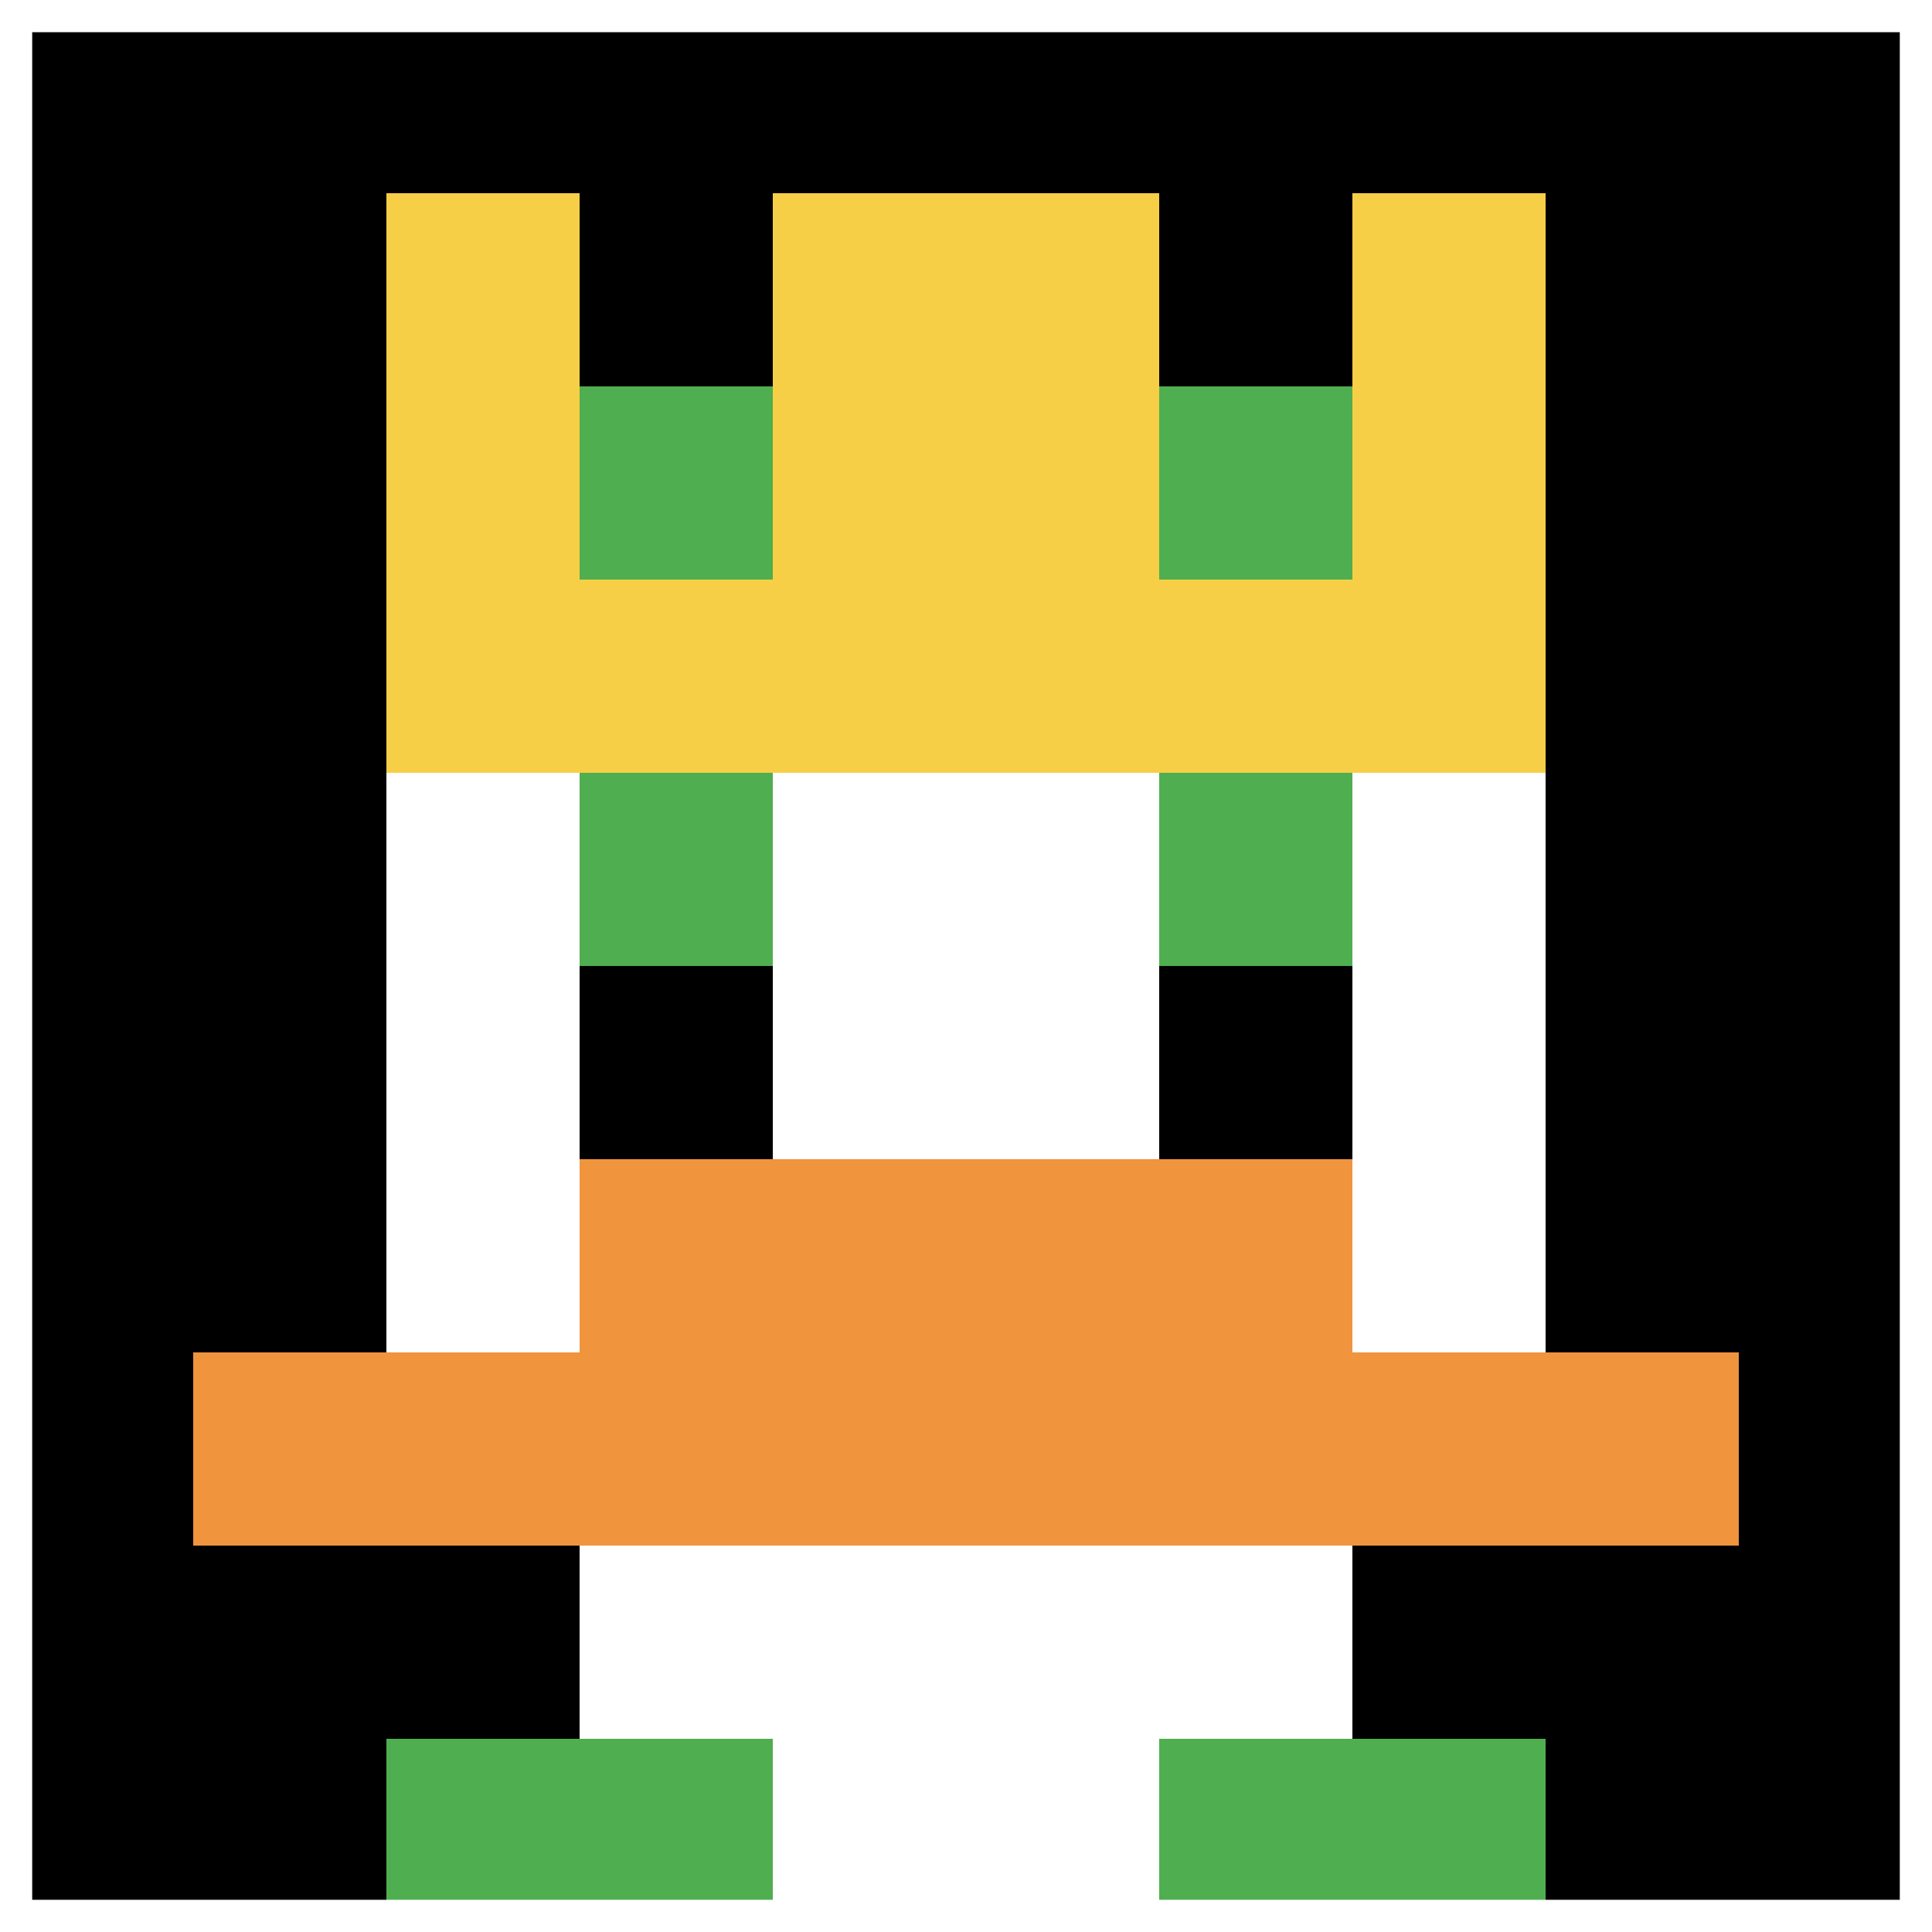
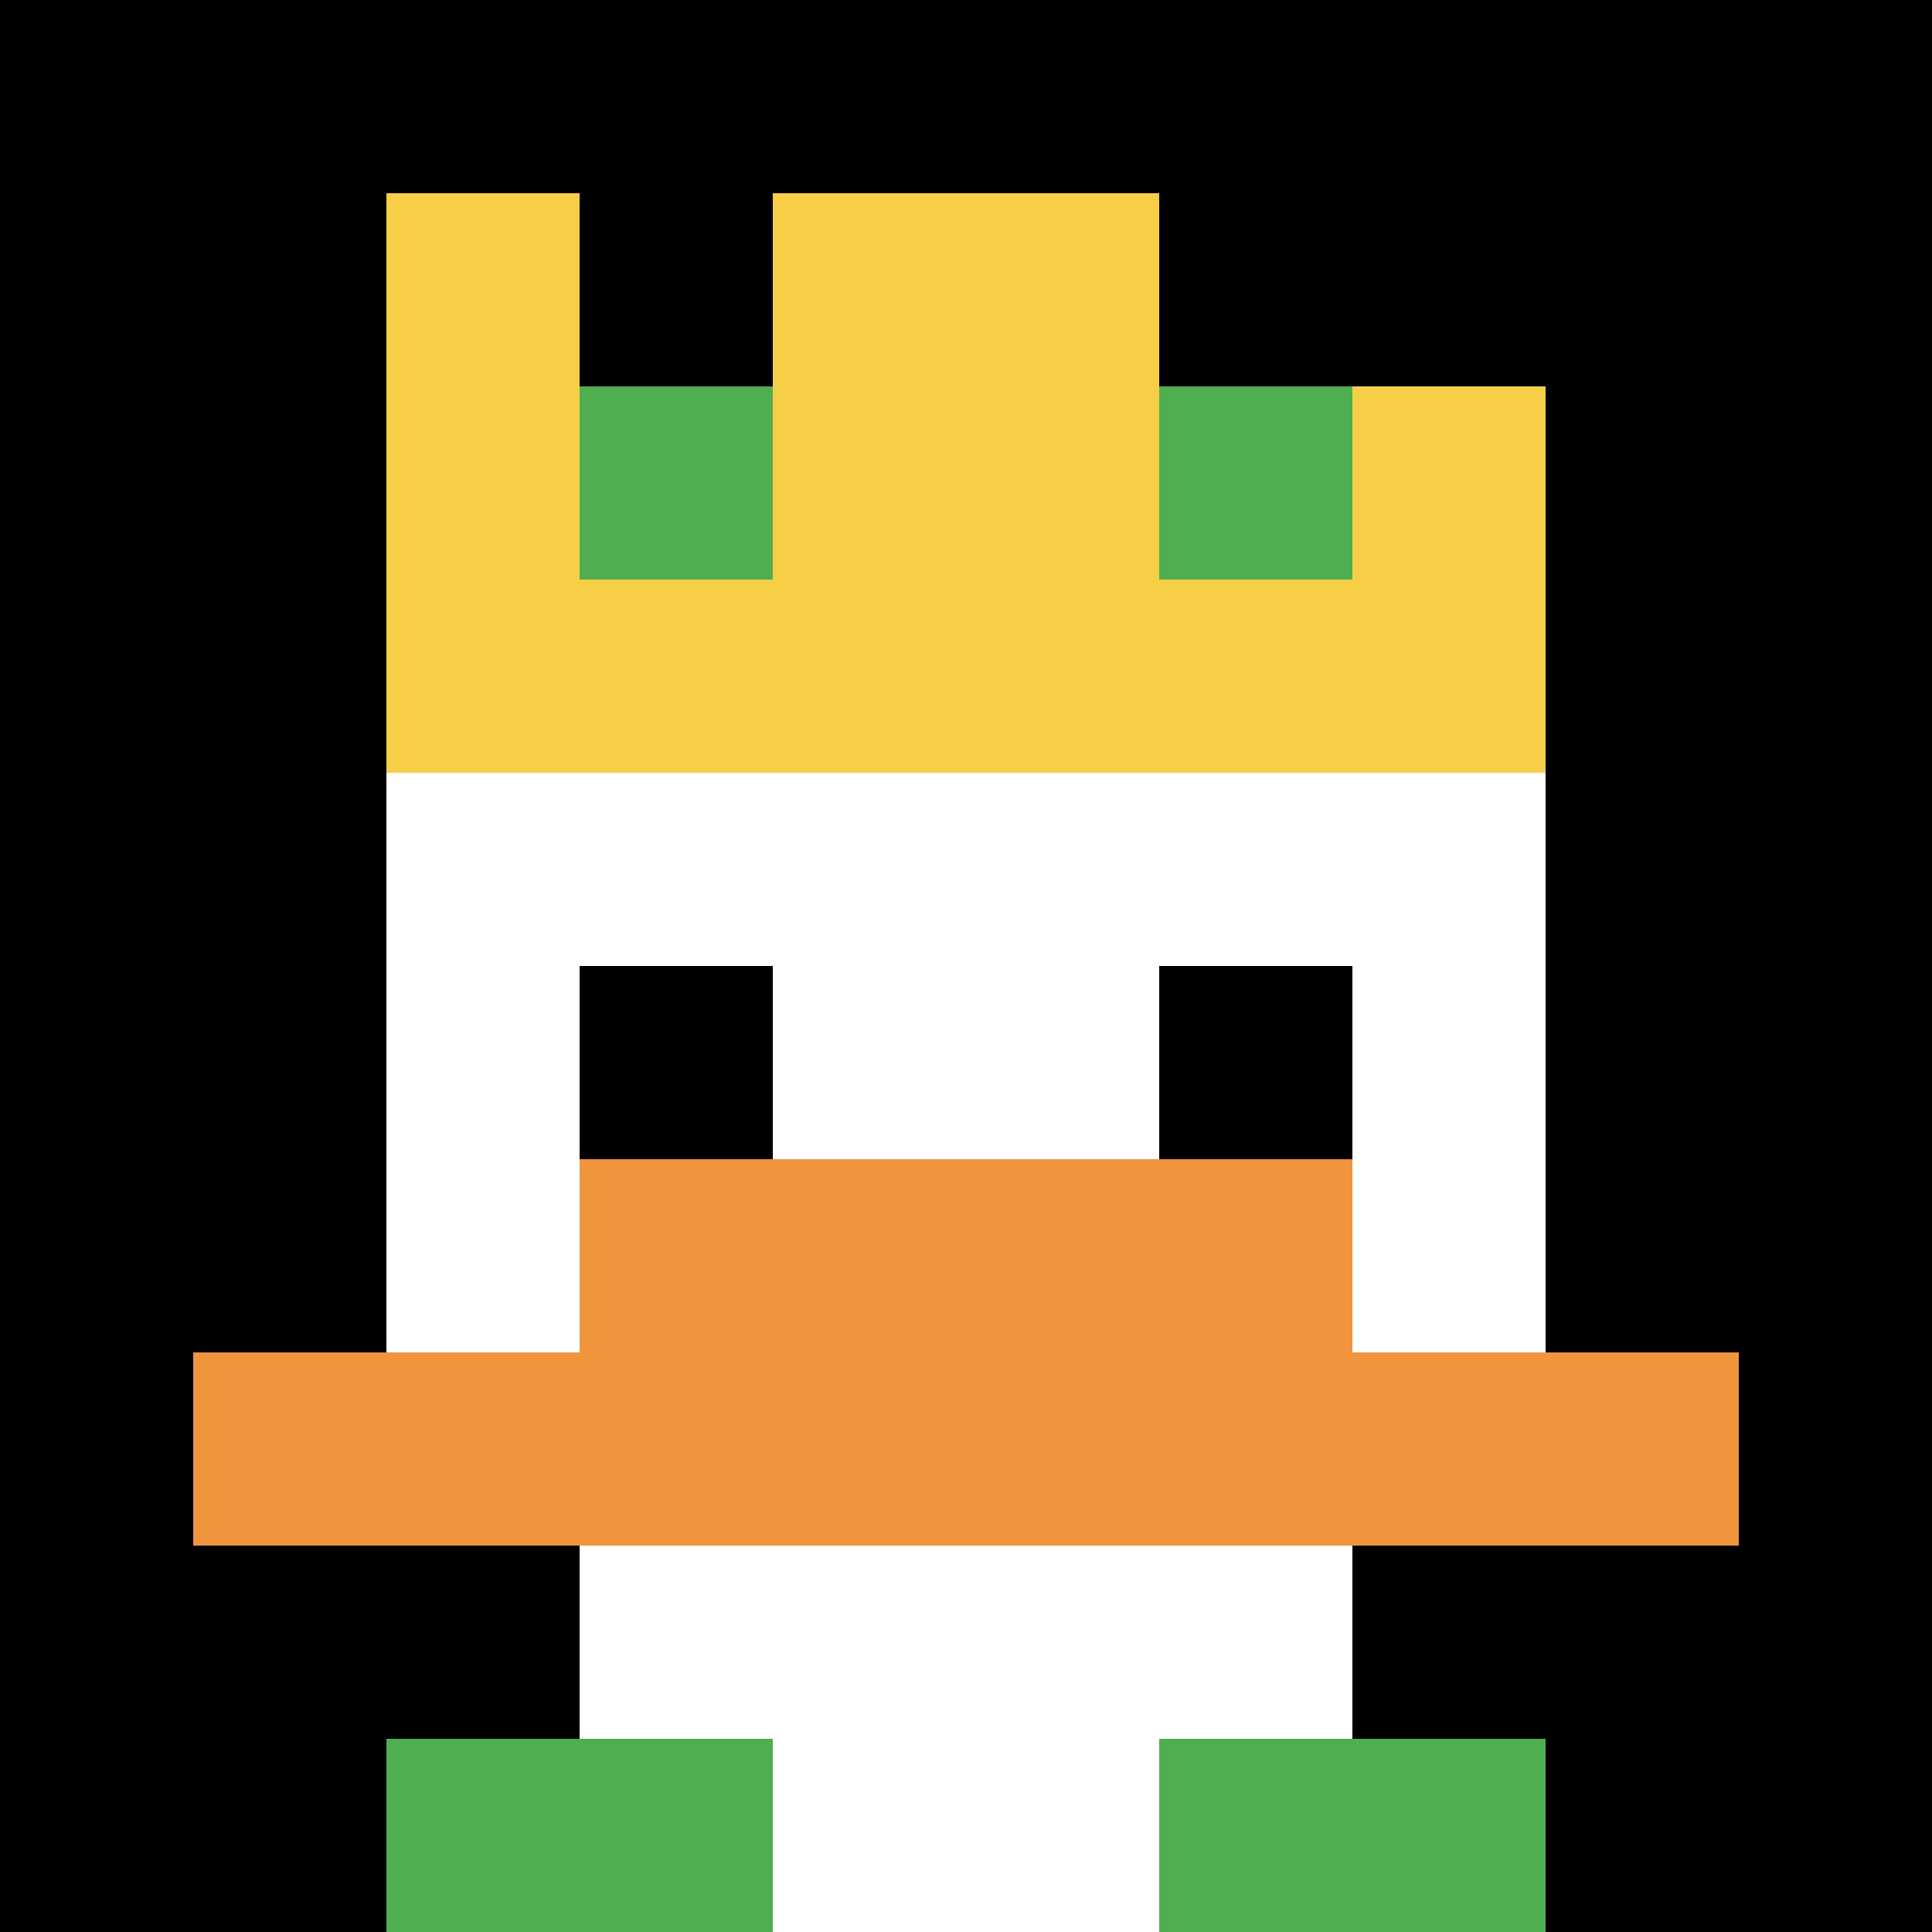
<svg xmlns="http://www.w3.org/2000/svg" version="1.1" width="228" height="228">
  <title>'goose-pfp-966772' by Dmitri Cherniak</title>
  <desc>seed=966772
backgroundColor=#ffffff
padding=400
innerPadding=0
timeout=1000
dimension=1
border=true
Save=function(){return n.handleSave()}
frame=87

Rendered at Sun Sep 15 2024 23:41:43 GMT+0800 (中国标准时间)
Generated in &lt;1ms
</desc>
  <defs />
  <rect width="100%" height="100%" fill="#ffffff" />
  <g>
    <g id="0-0">
      <rect x="0" y="0" height="228" width="228" fill="#000000" />
      <g>
        <rect id="0-0-3-2-4-7" x="68.4" y="45.6" width="91.2" height="159.6" fill="#ffffff" />
        <rect id="0-0-2-3-6-5" x="45.6" y="68.4" width="136.8" height="114" fill="#ffffff" />
        <rect id="0-0-4-8-2-2" x="91.2" y="182.4" width="45.6" height="45.6" fill="#ffffff" />
        <rect id="0-0-1-7-8-1" x="22.8" y="159.6" width="182.4" height="22.8" fill="#F0943E" />
        <rect id="0-0-3-6-4-2" x="68.4" y="136.8" width="91.2" height="45.6" fill="#F0943E" />
-         <rect id="0-0-3-4-1-1" x="68.4" y="91.2" width="22.8" height="22.8" fill="#4FAE4F" />
-         <rect id="0-0-6-4-1-1" x="136.8" y="91.2" width="22.8" height="22.8" fill="#4FAE4F" />
        <rect id="0-0-3-5-1-1" x="68.4" y="114" width="22.8" height="22.8" fill="#000000" />
        <rect id="0-0-6-5-1-1" x="136.8" y="114" width="22.8" height="22.8" fill="#000000" />
        <rect id="0-0-2-1-1-2" x="45.6" y="22.8" width="22.8" height="45.6" fill="#F7CF46" />
        <rect id="0-0-4-1-2-2" x="91.2" y="22.8" width="45.6" height="45.6" fill="#F7CF46" />
-         <rect id="0-0-7-1-1-2" x="159.6" y="22.8" width="22.8" height="45.6" fill="#F7CF46" />
        <rect id="0-0-2-2-6-2" x="45.6" y="45.6" width="136.8" height="45.6" fill="#F7CF46" />
        <rect id="0-0-3-2-1-1" x="68.4" y="45.6" width="22.8" height="22.8" fill="#4FAE4F" />
        <rect id="0-0-6-2-1-1" x="136.8" y="45.6" width="22.8" height="22.8" fill="#4FAE4F" />
        <rect id="0-0-2-9-2-1" x="45.6" y="205.2" width="45.6" height="22.8" fill="#4FAE4F" />
        <rect id="0-0-6-9-2-1" x="136.8" y="205.2" width="45.6" height="22.8" fill="#4FAE4F" />
      </g>
-       <rect x="0" y="0" stroke="white" stroke-width="7.6" height="228" width="228" fill="none" />
    </g>
  </g>
</svg>